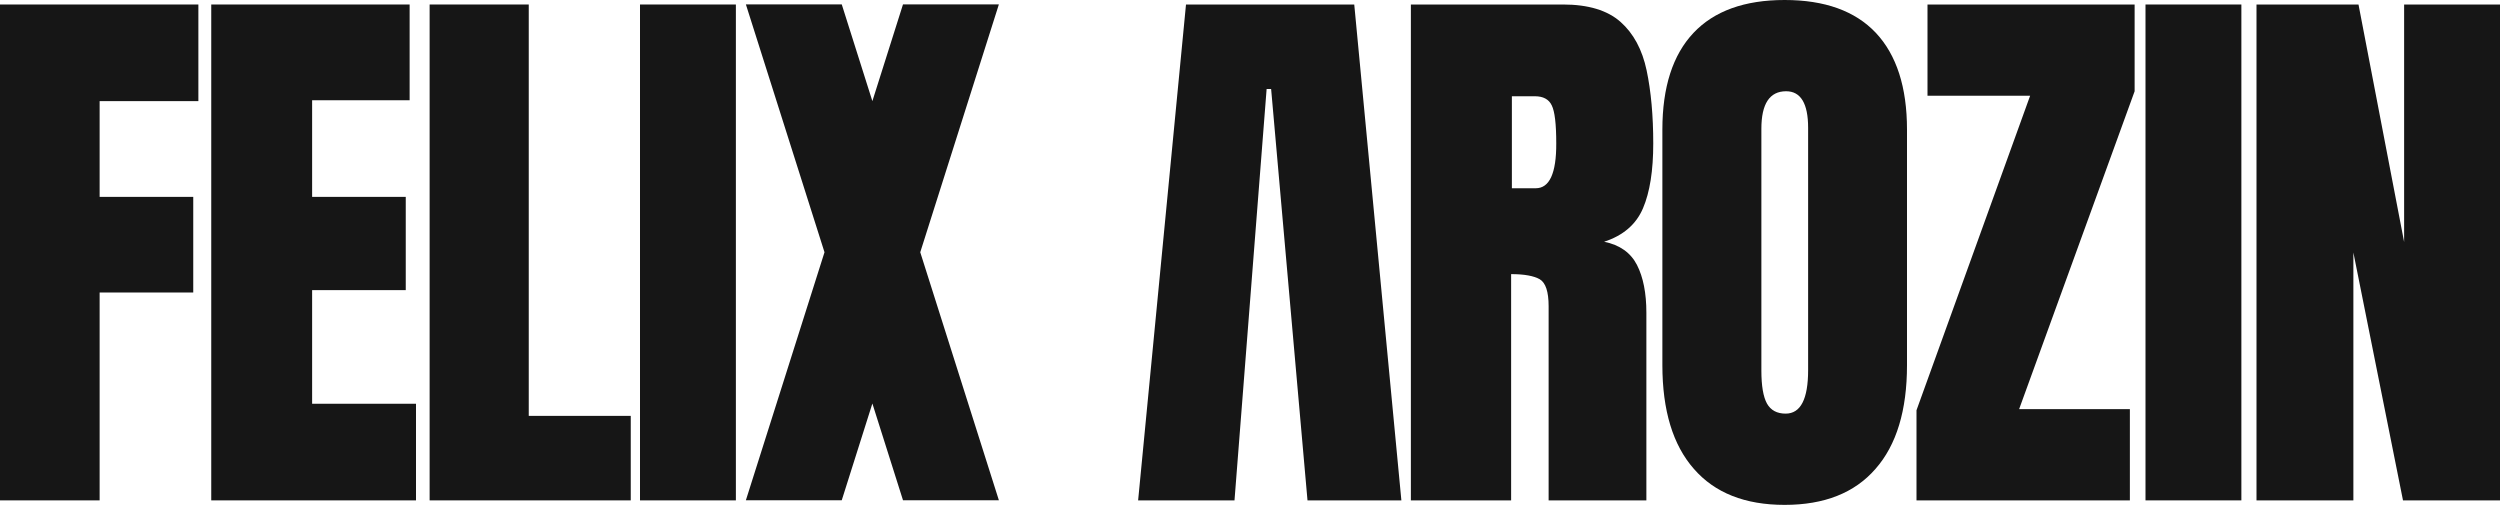
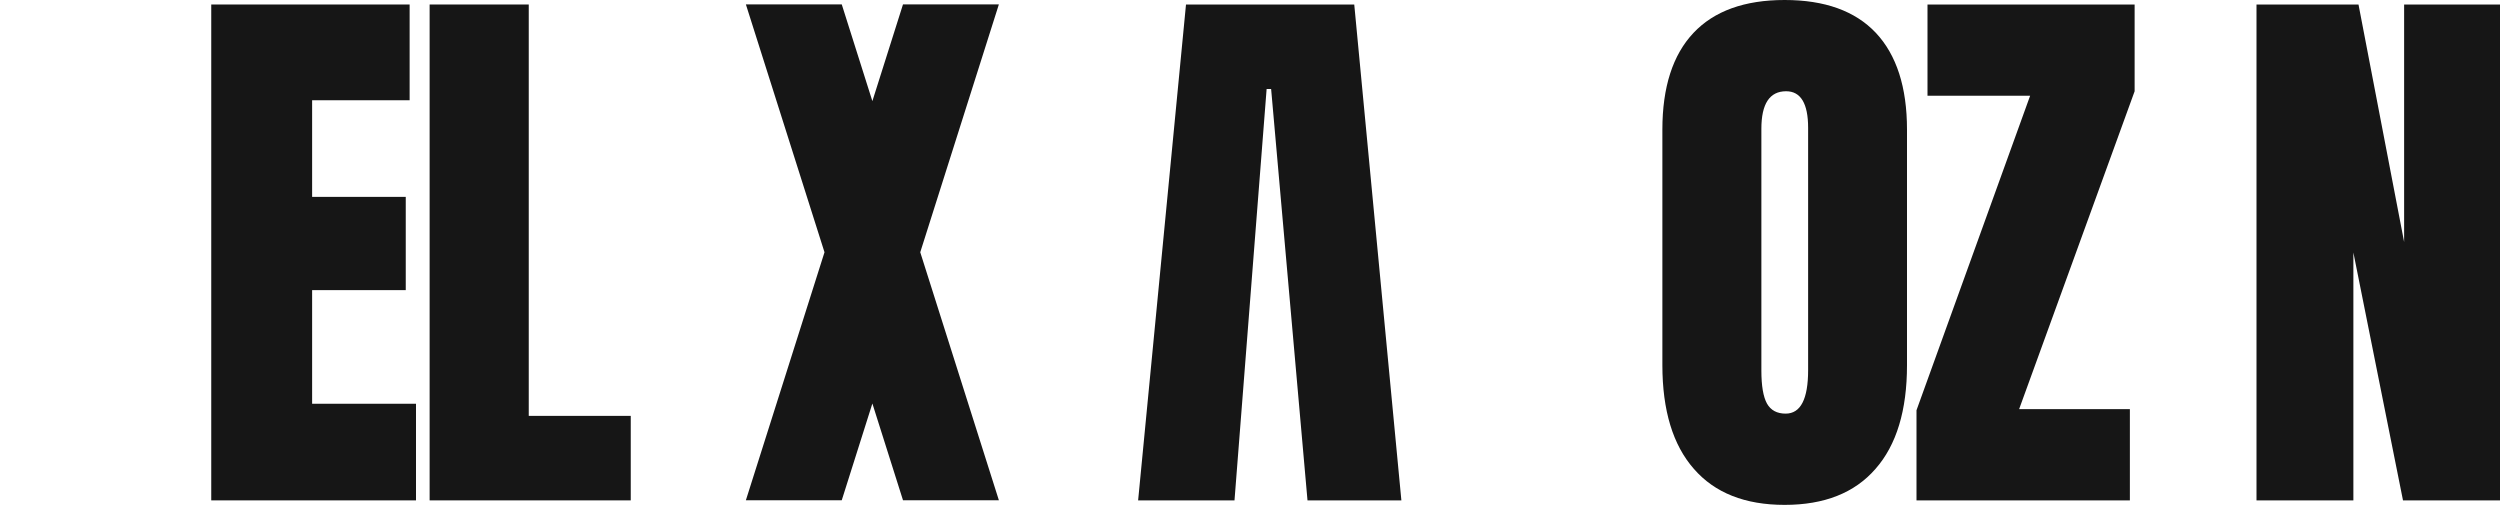
<svg xmlns="http://www.w3.org/2000/svg" version="1.1" id="Lager_1" x="0px" y="0px" viewBox="0 0 2000 403.9" style="enable-background:new 0 0 2000 403.9;" xml:space="preserve">
  <style type="text/css">
	.st0{fill:#161616;}
</style>
  <g>
-     <polygon class="st0" points="0,400.3 79.7,400.3 79.7,234 154.6,234 154.6,157.5 79.7,157.5 79.7,80.9 158.7,80.9 158.7,3.6 0,3.6     " />
    <polygon class="st0" points="249.7,232.1 324.6,232.1 324.6,157.5 249.7,157.5 249.7,80.2 327.7,80.2 327.7,3.6 169,3.6 169,400.3    332.8,400.3 332.8,323 249.7,323  " />
    <polygon class="st0" points="423,3.6 343.7,3.6 343.7,400.3 504.6,400.3 504.6,332.7 423,332.7  " />
-     <rect x="512" y="3.6" class="st0" width="76.7" height="396.7" />
    <polygon class="st0" points="948.8,3.6 910.5,400.3 987.6,400.3 1013.3,71.2 1016.9,71.2 1046,400.3 1121.1,400.3 1083.4,3.6  " />
-     <path class="st0" d="M1314.4,166.6c5.5-12.9,8.2-30.2,8.2-51.8c0-22.4-1.8-41.9-5.3-58.5s-10.5-29.6-20.9-38.8s-25.7-13.9-46-13.9   h-121.7v396.7h80.2v-181c10.5,0,18.2,1.4,22.9,4.1c4.7,2.8,7.1,9.9,7.1,21.6v155.3h78.2V250.2c0-15.6-2.5-28.4-7.5-38.2   s-13.8-16.1-26.3-18.6C1298.6,188.4,1308.9,179.5,1314.4,166.6z M1228.6,150.6h-19.1V77h18.4c6.6,0,11.2,2.4,13.5,7.3   c2.4,4.8,3.6,14.9,3.6,30.4C1245.1,138.6,1239.6,150.6,1228.6,150.6z" />
-     <path class="st0" d="M1427.7,0c-31.9,0-56.3,8.7-72.9,26.3s-24.9,43.4-24.9,77.4v188.4c0,36.2,8.4,63.9,25.2,83   c16.7,19.2,40.9,28.8,72.6,28.8c31.8,0,56-9.6,72.7-28.8c16.8-19.1,25.2-46.8,25.2-83V103.7c0-34-8.4-59.8-24.9-77.4   C1484.1,8.7,1459.7,0,1427.7,0z M1446.5,296c0,23.3-6,34.9-18,34.9c-6.9,0-11.9-2.7-14.9-8c-3-5.4-4.5-14.2-4.5-26.5V103   c0-20,6.6-30,19.8-30c11.7,0,17.6,9.8,17.6,29.3V296z" />
+     <path class="st0" d="M1427.7,0c-31.9,0-56.3,8.7-72.9,26.3s-24.9,43.4-24.9,77.4v188.4c0,36.2,8.4,63.9,25.2,83   c16.7,19.2,40.9,28.8,72.6,28.8c31.8,0,56-9.6,72.7-28.8c16.8-19.1,25.2-46.8,25.2-83V103.7c0-34-8.4-59.8-24.9-77.4   C1484.1,8.7,1459.7,0,1427.7,0z M1446.5,296c0,23.3-6,34.9-18,34.9c-6.9,0-11.9-2.7-14.9-8c-3-5.4-4.5-14.2-4.5-26.5V103   c0-20,6.6-30,19.8-30c11.7,0,17.6,9.8,17.6,29.3V296" />
    <polygon class="st0" points="1542,76.6 1624.1,76.6 1533.2,328.2 1533.2,400.3 1703.9,400.3 1703.9,327.3 1615.3,327.3 1707.7,73    1707.7,3.6 1542,3.6  " />
-     <rect x="1716.4" y="3.6" class="st0" width="76.7" height="396.7" />
    <polygon class="st0" points="1923.3,3.6 1923.3,193.6 1886.8,3.6 1805.2,3.6 1805.2,400.3 1882.7,400.3 1882.7,202 1922.4,400.3    2000,400.3 2000,3.6  " />
    <polygon class="st0" points="722.4,3.5 697.9,80.9 673.4,3.5 596.7,3.5 659.6,201.8 596.7,400.2 673.4,400.2 697.9,322.8    722.4,400.2 799.1,400.2 736.2,201.8 799.1,3.5  " />
  </g>
</svg>